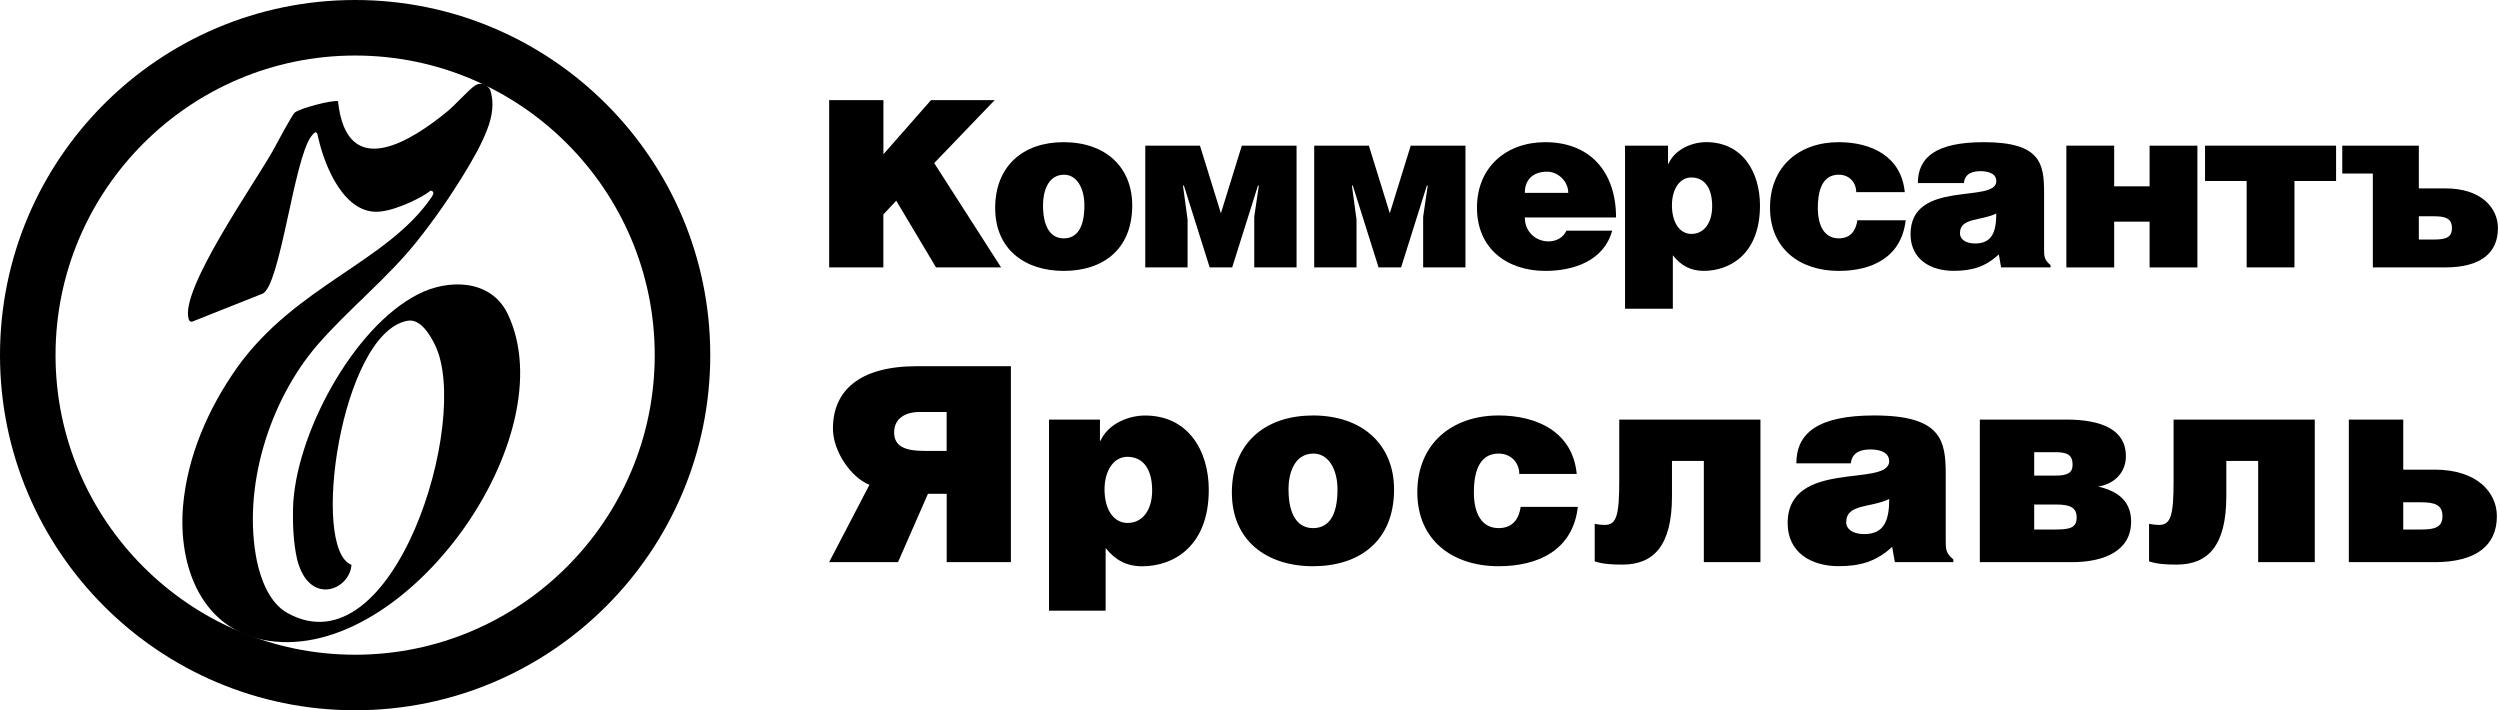
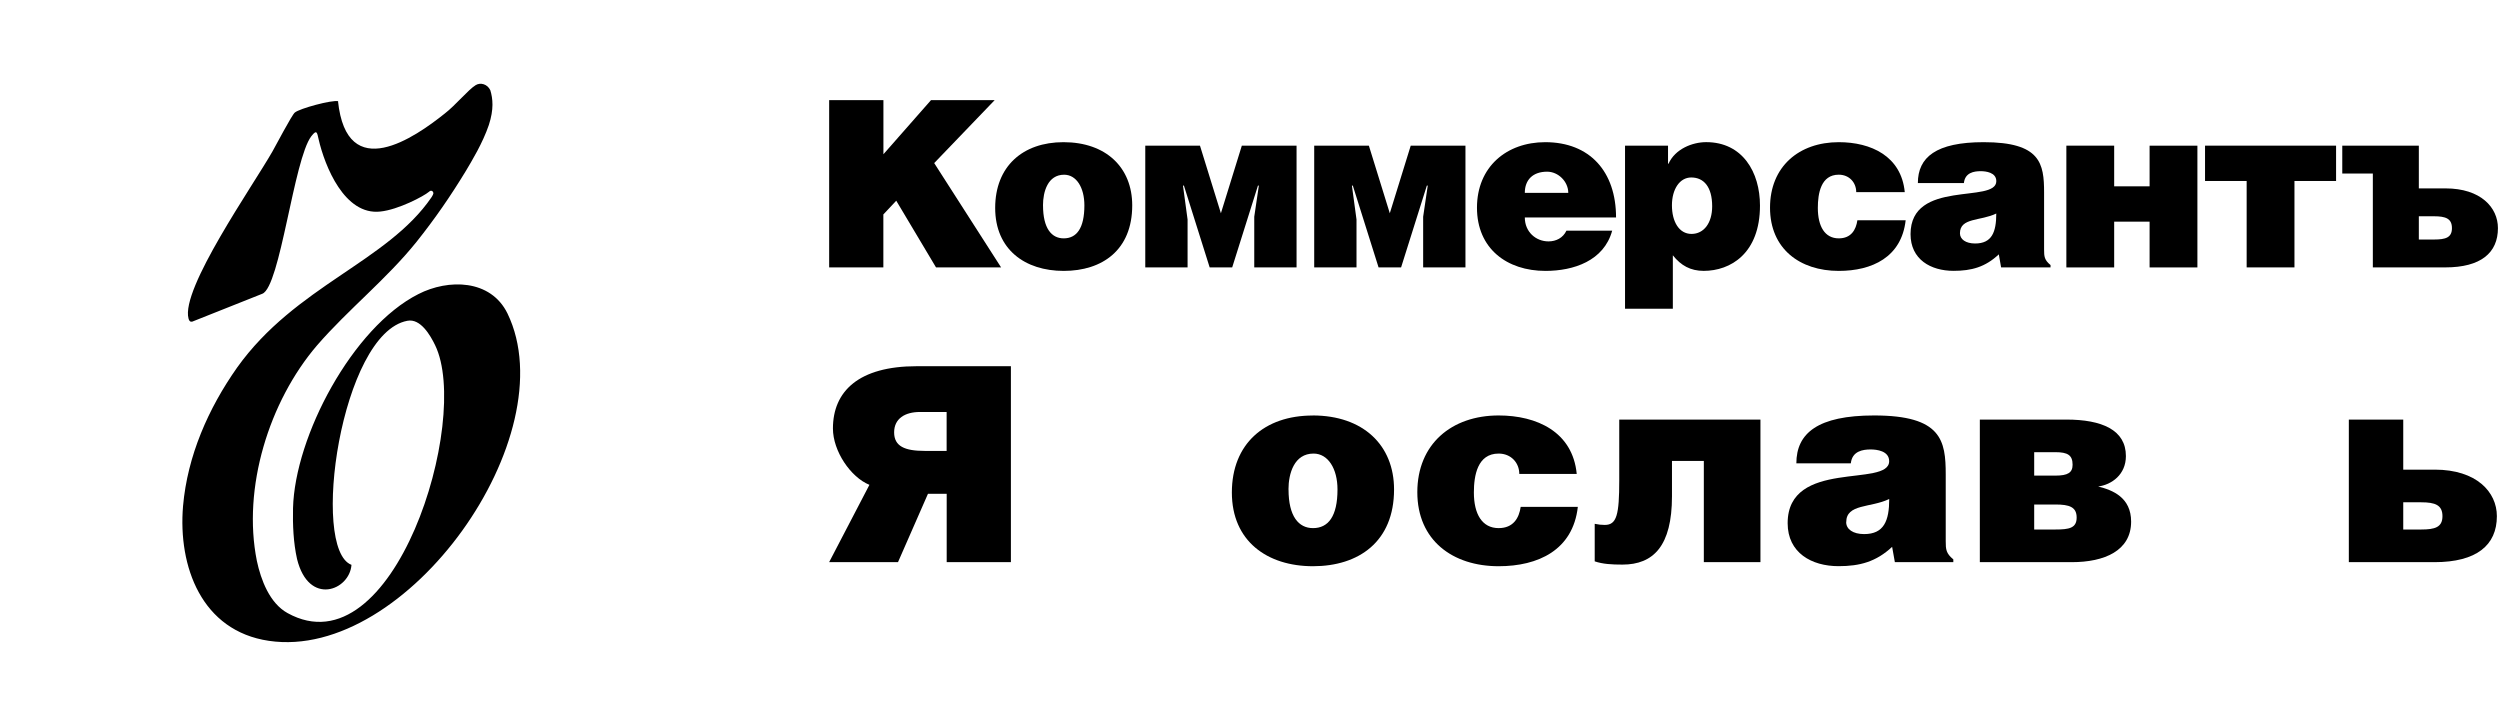
<svg xmlns="http://www.w3.org/2000/svg" width="799" height="227" viewBox="0 0 799 227" fill="none">
  <path d="M282.34 49.3L297.55 32H317.9L298.57 52.12L319.95 85.46H299.15L286.44 64.15L282.32 68.53V85.46H265V32H282.34V49.3Z" fill="black" />
  <path d="M339.89 45.44C353.48 45.44 361.86 53.53 361.86 65.64C361.86 79.9 352.31 86.58 339.96 86.58C327.61 86.58 318.06 79.75 318.06 66.46C318.06 53.17 326.88 45.44 339.88 45.44H339.89ZM333.35 65.64C333.35 72.99 336.07 76.18 339.96 76.18C344.07 76.18 346.57 72.99 346.57 65.64C346.57 59.92 344 55.84 340.1 55.84C334.88 55.84 333.34 61.26 333.34 65.64H333.35Z" fill="black" />
  <path d="M383.51 46.55L390.2 68.16L396.89 46.55H414.38V85.46H400.86V69.27L402.33 59.32H402.04L393.81 85.46H386.61L378.38 59.32H378.08L379.55 70.16V85.46H366.03V46.55H383.52H383.51Z" fill="black" />
  <path d="M437.49 46.55L444.18 68.16L450.87 46.55H468.36V85.46H454.84V69.27L456.31 59.32H456.02L447.79 85.46H440.59L432.36 59.32H432.07L433.54 70.16V85.46H420.02V46.55H437.51H437.49Z" fill="black" />
  <path d="M487.33 69.5C487.33 74.11 490.86 77.15 494.9 77.15C497.33 77.15 499.53 76.04 500.63 73.73H515.25C512.61 83.38 502.91 86.58 493.94 86.58C481.6 86.58 472.04 79.45 472.04 66.38C472.04 53.31 481.52 45.44 493.86 45.44C508.12 45.44 516.49 54.87 516.49 69.5H487.32H487.33ZM501.22 61.63C501.22 58.06 498.06 54.87 494.46 54.87C489.91 54.87 487.33 57.47 487.33 61.63H501.22Z" fill="black" />
  <path d="M533.1 46.55V52.34H533.25C535.38 47.59 540.89 45.43 545.3 45.43C556.91 45.43 562.49 55.01 562.49 65.7C562.49 81 553.08 86.57 544.49 86.57C540.3 86.57 537.21 84.86 534.64 81.59V98.67H519.36V46.55H533.1ZM547.21 65.93C547.21 59.77 544.57 56.72 540.52 56.72C536.85 56.72 534.35 60.43 534.35 65.63C534.35 70.83 536.63 74.76 540.6 74.76C544.57 74.76 547.21 71.27 547.21 65.92V65.93Z" fill="black" />
  <path d="M593.25 61.4C593.25 58.36 591.04 55.83 587.67 55.83C581.94 55.83 580.98 61.84 580.98 66.45C580.98 72.32 583.19 76.18 587.67 76.18C591.64 76.18 593.18 73.43 593.62 70.39H609.05C607.73 82.2 598.32 86.58 587.67 86.58C575.25 86.58 565.7 79.53 565.7 66.38C565.7 53.23 574.96 45.44 587.67 45.44C597.96 45.44 607.66 49.89 608.76 61.4H593.26H593.25Z" fill="black" />
  <path d="M612.95 58.51C612.95 50.27 618.75 45.44 633.97 45.44C652.19 45.44 653.29 52.27 653.29 61.55V79.74C653.29 81.97 653.37 83.08 655.35 84.71V85.45H639.55L638.82 81.29C634.48 85.37 630.08 86.56 624.35 86.56C617.07 86.56 610.61 82.92 610.61 74.83C610.61 57.16 638.02 65.18 638.02 57.9C638.02 55.08 634.64 54.71 633.02 54.71C630.89 54.71 628.02 55.16 627.66 58.5H612.97L612.95 58.51ZM626.4 74.55C626.4 76.48 628.24 77.82 631.25 77.82C636.61 77.82 638.01 74.18 638.01 68.24C633.01 70.69 626.4 69.5 626.4 74.55Z" fill="black" />
  <path d="M675.69 59.55H687.01V46.56H702.29V85.47H687.01V70.84H675.69V85.47H660.41V46.55H675.69V59.54V59.55Z" fill="black" />
  <path d="M746.61 46.55V57.84H733.31V85.46H718.03V57.84H704.73V46.55H746.61Z" fill="black" />
  <path d="M773.06 46.55V60.21H781.59C792.83 60.21 798.34 66.3 798.34 72.91C798.34 80.85 792.83 85.46 781.51 85.46H758.36V55.46H748.59V46.55H773.05H773.06ZM773.06 76.55H777.91C781.59 76.55 783.64 75.96 783.64 72.91C783.64 69.86 781.66 69.12 777.91 69.12H773.06V76.55Z" fill="black" />
  <path d="M296.573 157.828L287.007 179.649H265L277.867 154.954C271.86 152.525 266.205 144.164 266.205 136.952C266.205 125.031 274.474 117.04 292.995 117.04H323.085V179.649H302.562V157.828H296.555H296.573ZM302.562 131.668H294.033C289.25 131.668 285.765 133.763 285.765 138.194C285.765 142.625 289.157 144.108 295.498 144.108H302.543V131.668H302.562Z" fill="black" />
-   <path d="M351.544 134.097V140.882H351.71C354.232 135.32 360.758 132.799 365.967 132.799C379.705 132.799 386.324 144.015 386.324 156.548C386.324 174.458 375.2 180.984 365.022 180.984C360.072 180.984 356.42 178.981 353.36 175.162V195.167H335.266V134.115H351.525L351.544 134.097ZM368.229 156.789C368.229 149.577 365.096 145.999 360.313 145.999C355.956 145.999 353.008 150.356 353.008 156.437C353.008 162.518 355.696 167.134 360.406 167.134C365.115 167.134 368.229 163.056 368.229 156.789Z" fill="black" />
  <path d="M419.547 132.78C435.64 132.78 445.54 142.254 445.54 156.437C445.54 173.141 434.231 180.965 419.621 180.965C405.012 180.965 393.703 172.956 393.703 157.401C393.703 141.846 404.141 132.799 419.529 132.799L419.547 132.78ZM411.816 156.437C411.816 165.039 415.042 168.785 419.64 168.785C424.516 168.785 427.464 165.039 427.464 156.437C427.464 149.744 424.423 144.961 419.807 144.961C413.633 144.961 411.798 151.302 411.798 156.437H411.816Z" fill="black" />
  <path d="M485.568 151.487C485.568 147.927 482.953 144.961 478.967 144.961C472.182 144.961 471.051 152.006 471.051 157.401C471.051 164.279 473.665 168.785 478.967 168.785C483.658 168.785 485.493 165.559 486.012 161.999H504.274C502.717 175.83 491.574 180.965 478.967 180.965C464.265 180.965 452.975 172.696 452.975 157.308C452.975 141.92 463.932 132.78 478.967 132.78C491.148 132.78 502.624 137.99 503.922 151.468H485.568V151.487Z" fill="black" />
  <path d="M562.638 134.096V179.667H544.543V147.315H534.364V158.625C534.364 174.458 528.45 180.446 518.531 180.446C515.046 180.446 512.265 180.279 509.669 179.408V167.412C510.967 167.672 511.764 167.765 512.895 167.765C516.715 167.765 517.512 164.539 517.512 153.508V134.115H562.638V134.096Z" fill="black" />
  <path d="M574.114 148.094C574.114 138.435 580.992 132.78 598.976 132.78C620.537 132.78 621.854 140.789 621.854 151.654V172.956C621.854 175.57 621.946 176.868 624.282 178.777V179.649H605.594L604.723 174.773C599.587 179.556 594.378 180.947 587.592 180.947C578.99 180.947 571.333 176.682 571.333 167.209C571.333 146.518 603.777 155.899 603.777 147.39C603.777 144.09 599.773 143.645 597.863 143.645C595.342 143.645 591.949 144.164 591.523 148.076H574.132L574.114 148.094ZM590.039 166.875C590.039 169.137 592.209 170.694 595.787 170.694C602.127 170.694 603.796 166.43 603.796 159.478C597.882 162.351 590.058 160.961 590.058 166.875H590.039Z" fill="black" />
  <path d="M632.737 134.096H660.398C671.781 134.096 679.438 137.397 679.438 145.758C679.438 151.672 674.915 154.898 670.576 155.491C675.193 156.622 681.107 158.977 681.107 166.708C681.107 176.015 672.579 179.667 662.141 179.667H632.755V134.096H632.737ZM650.127 152.006H656.912C660.917 152.006 662.4 151.042 662.4 148.52C662.4 145.48 660.843 144.516 656.912 144.516H650.127V151.987V152.006ZM650.127 169.229H656.912C661.269 169.229 663.698 168.803 663.698 165.41C663.698 162.017 661.343 161.239 656.912 161.239H650.127V169.248V169.229Z" fill="black" />
-   <path d="M739.804 134.096V179.667H721.709V147.315H711.531V158.625C711.531 174.458 705.616 180.446 695.698 180.446C692.212 180.446 689.431 180.279 686.836 179.408V167.412C688.133 167.672 688.931 167.765 690.061 167.765C693.881 167.765 694.678 164.539 694.678 153.508V134.115H739.804V134.096Z" fill="black" />
  <path d="M768.077 150.096H778.162C791.474 150.096 798 157.234 798 164.965C798 174.272 791.474 179.667 778.088 179.667H750.687V134.096H768.077V150.096ZM768.077 169.229H773.824C778.181 169.229 780.61 168.525 780.61 164.965C780.61 161.406 778.255 160.534 773.824 160.534H768.077V169.229Z" fill="black" />
-   <path fill-rule="evenodd" clip-rule="evenodd" d="M113.5 0C50.795 0 0 50.911 0 113.5C0 176.088 50.795 227 113.5 227C176.206 227 227 176.088 227 113.5C227 50.911 176.206 0 113.5 0ZM113.5 209.251C60.721 209.251 17.749 166.28 17.749 113.5C17.749 60.72 60.721 17.749 113.5 17.749C166.28 17.749 209.252 60.72 209.252 113.5C209.252 166.28 166.28 209.251 113.5 209.251Z" fill="black" />
  <path d="M108.012 32.228C110.815 59.201 132.768 43.788 142.109 36.315C145.612 33.629 149.699 28.608 152.034 27.207C153.552 26.272 155.771 26.856 156.706 28.841C157.523 31.527 157.873 34.913 156.238 39.934C154.253 45.773 150.75 51.495 148.881 54.647C143.977 62.705 139.073 69.828 133.118 77.301C123.543 89.211 111.399 98.786 101.357 110.346C85.943 128.329 77.419 156.003 82.09 179.241C83.374 185.313 86.177 192.786 91.899 195.939C125.879 214.738 150.633 134.167 139.073 110.346C137.555 107.194 134.402 101.706 130.199 102.523C108.947 106.493 99.138 175.504 112.333 180.525C111.749 188.699 98.671 193.837 94.934 178.657C93.766 173.402 93.533 167.797 93.65 162.426C94.234 139.422 112.683 104.625 133.702 93.999C143.277 89.094 156.822 89.211 162.193 100.188C181.11 139.305 130.082 211.352 85.943 204.813C64.458 201.66 56.867 181.109 58.502 161.725C59.903 145.728 66.56 130.548 75.784 117.469C94.468 91.313 123.777 83.723 137.906 63.055C137.906 63.055 138.373 62.354 138.49 61.887C138.606 61.303 137.906 60.486 137.088 61.303C135.454 62.705 127.28 67.025 121.558 67.609C110.114 68.893 103.809 53.129 101.824 44.489C101.357 42.62 101.357 41.102 99.488 43.554C93.883 50.911 89.563 91.663 83.841 93.882L61.538 102.756C61.538 102.756 60.604 103.224 60.254 101.822C57.685 92.364 80.805 59.435 87.111 48.342C87.928 46.941 93.299 36.665 94.233 35.964C95.751 34.68 106.027 31.877 108.129 32.344L108.012 32.228Z" fill="black" />
</svg>